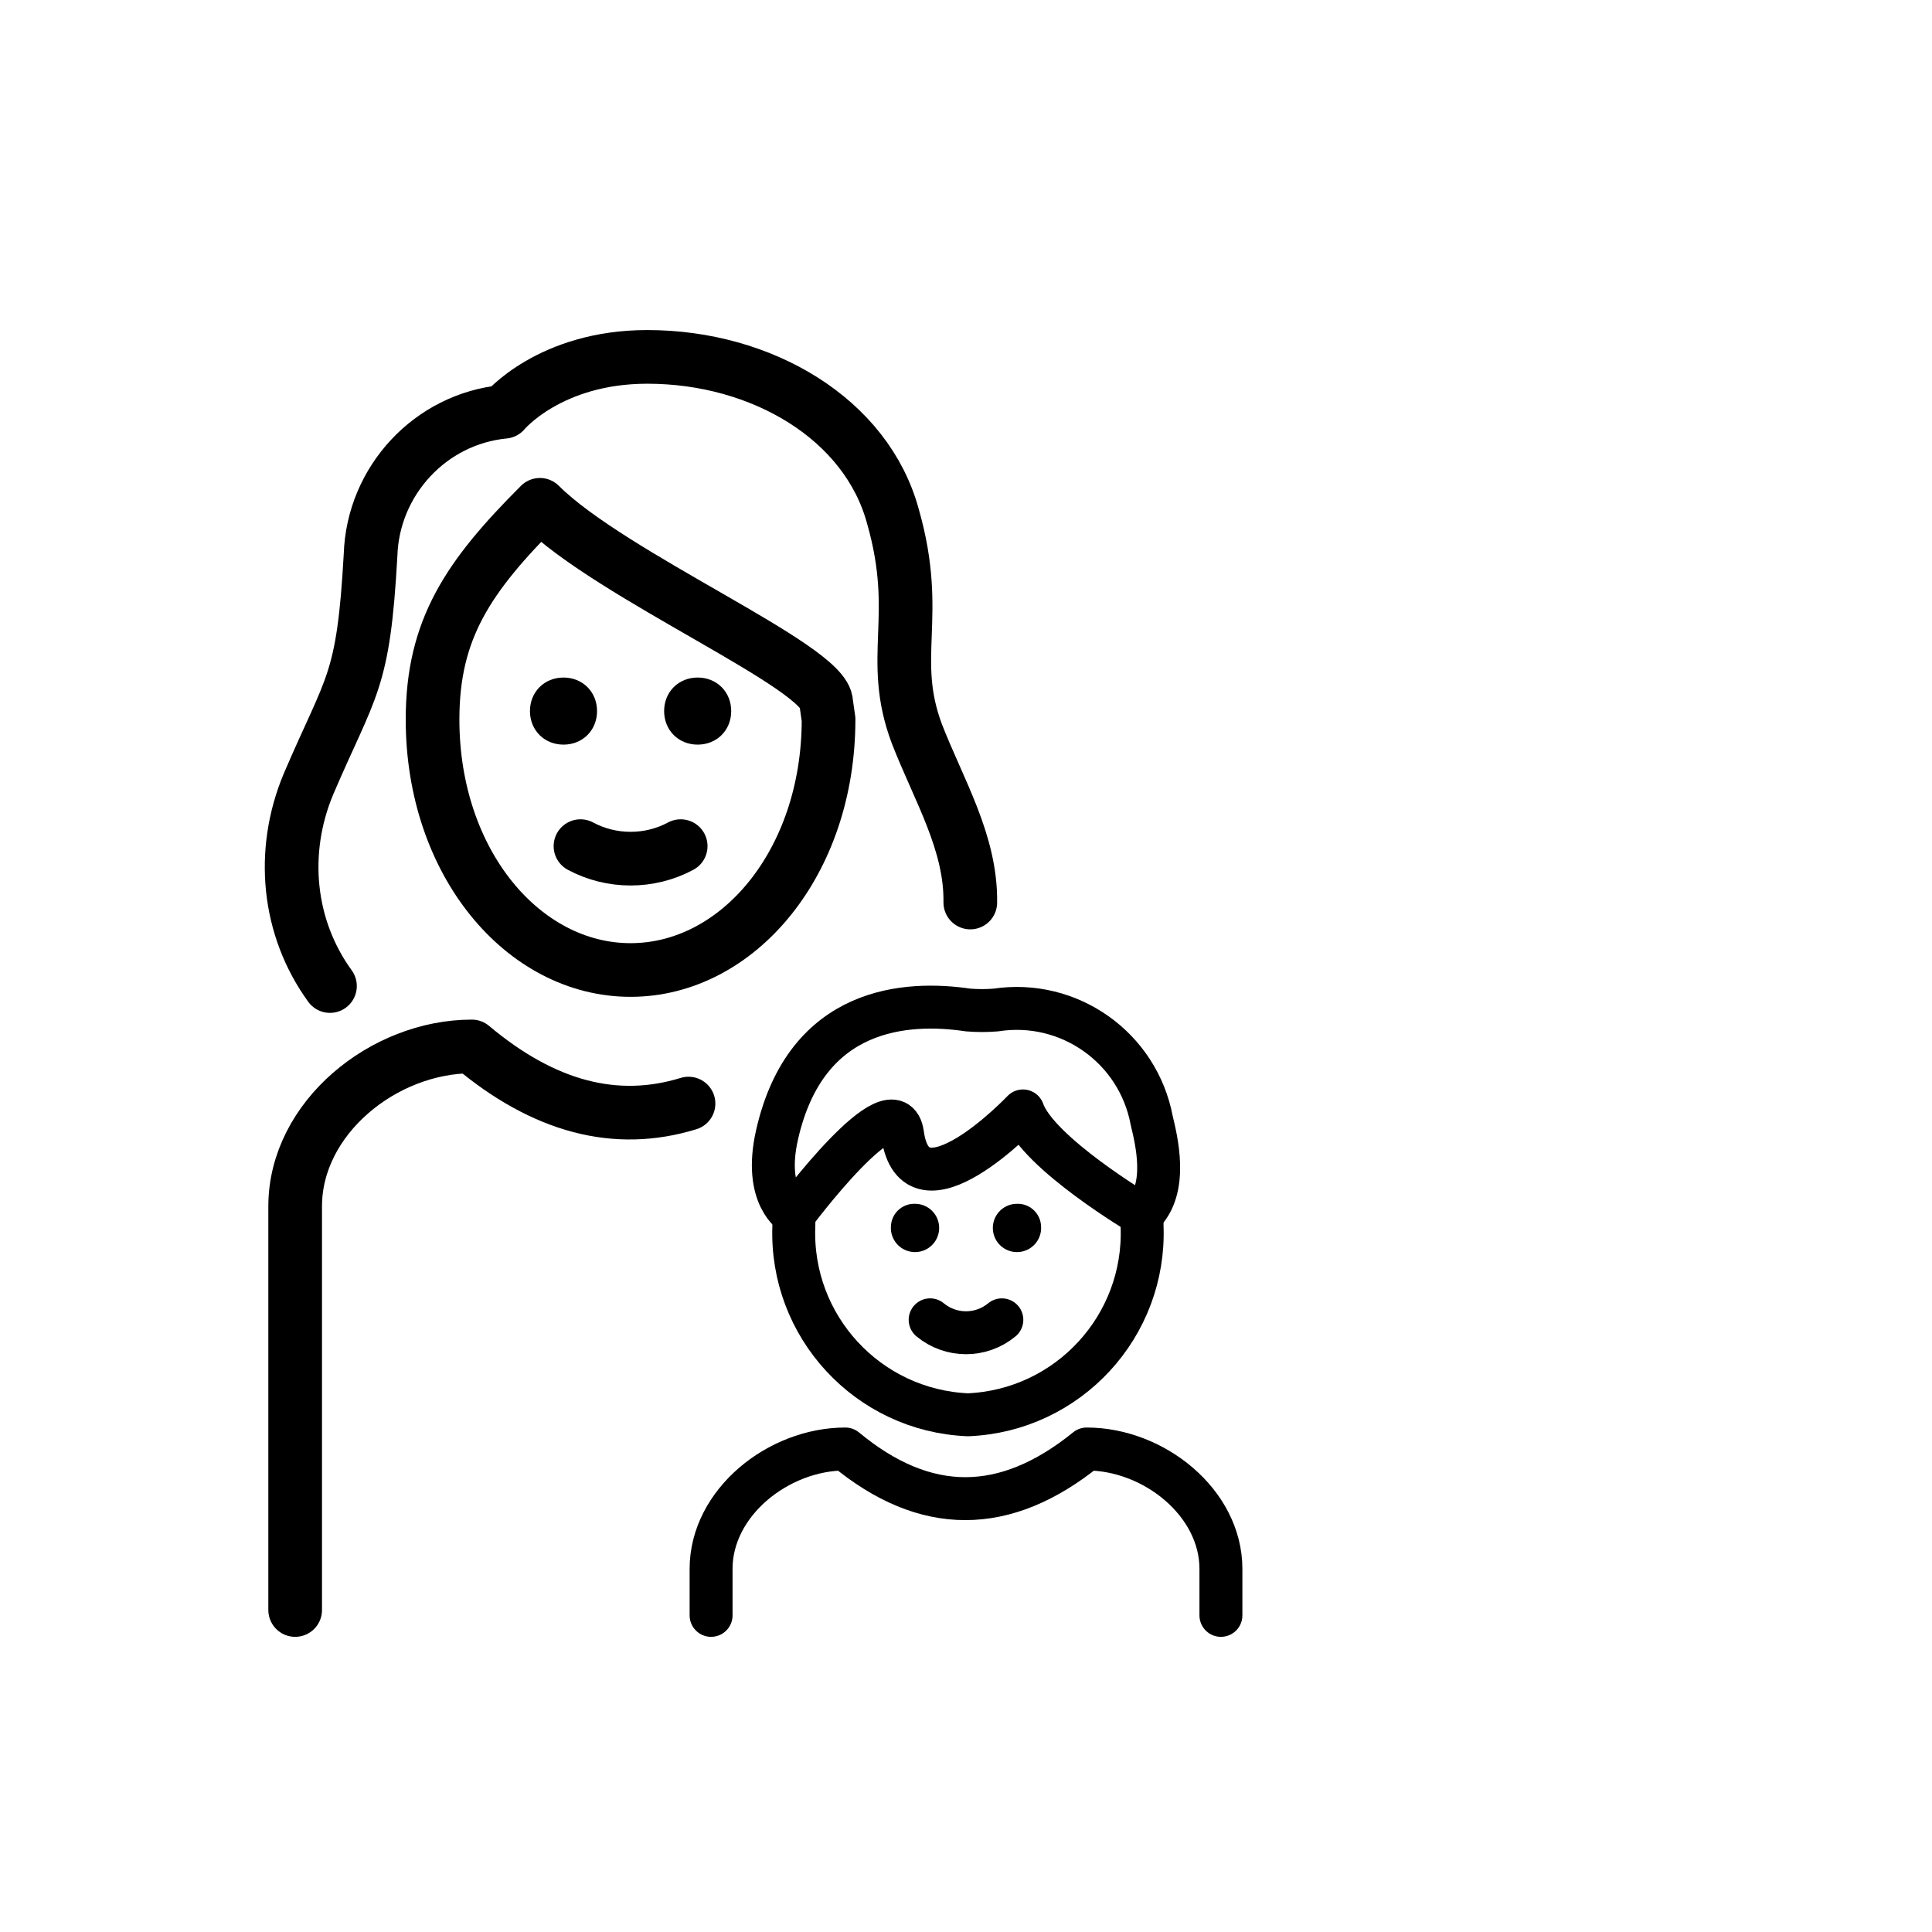
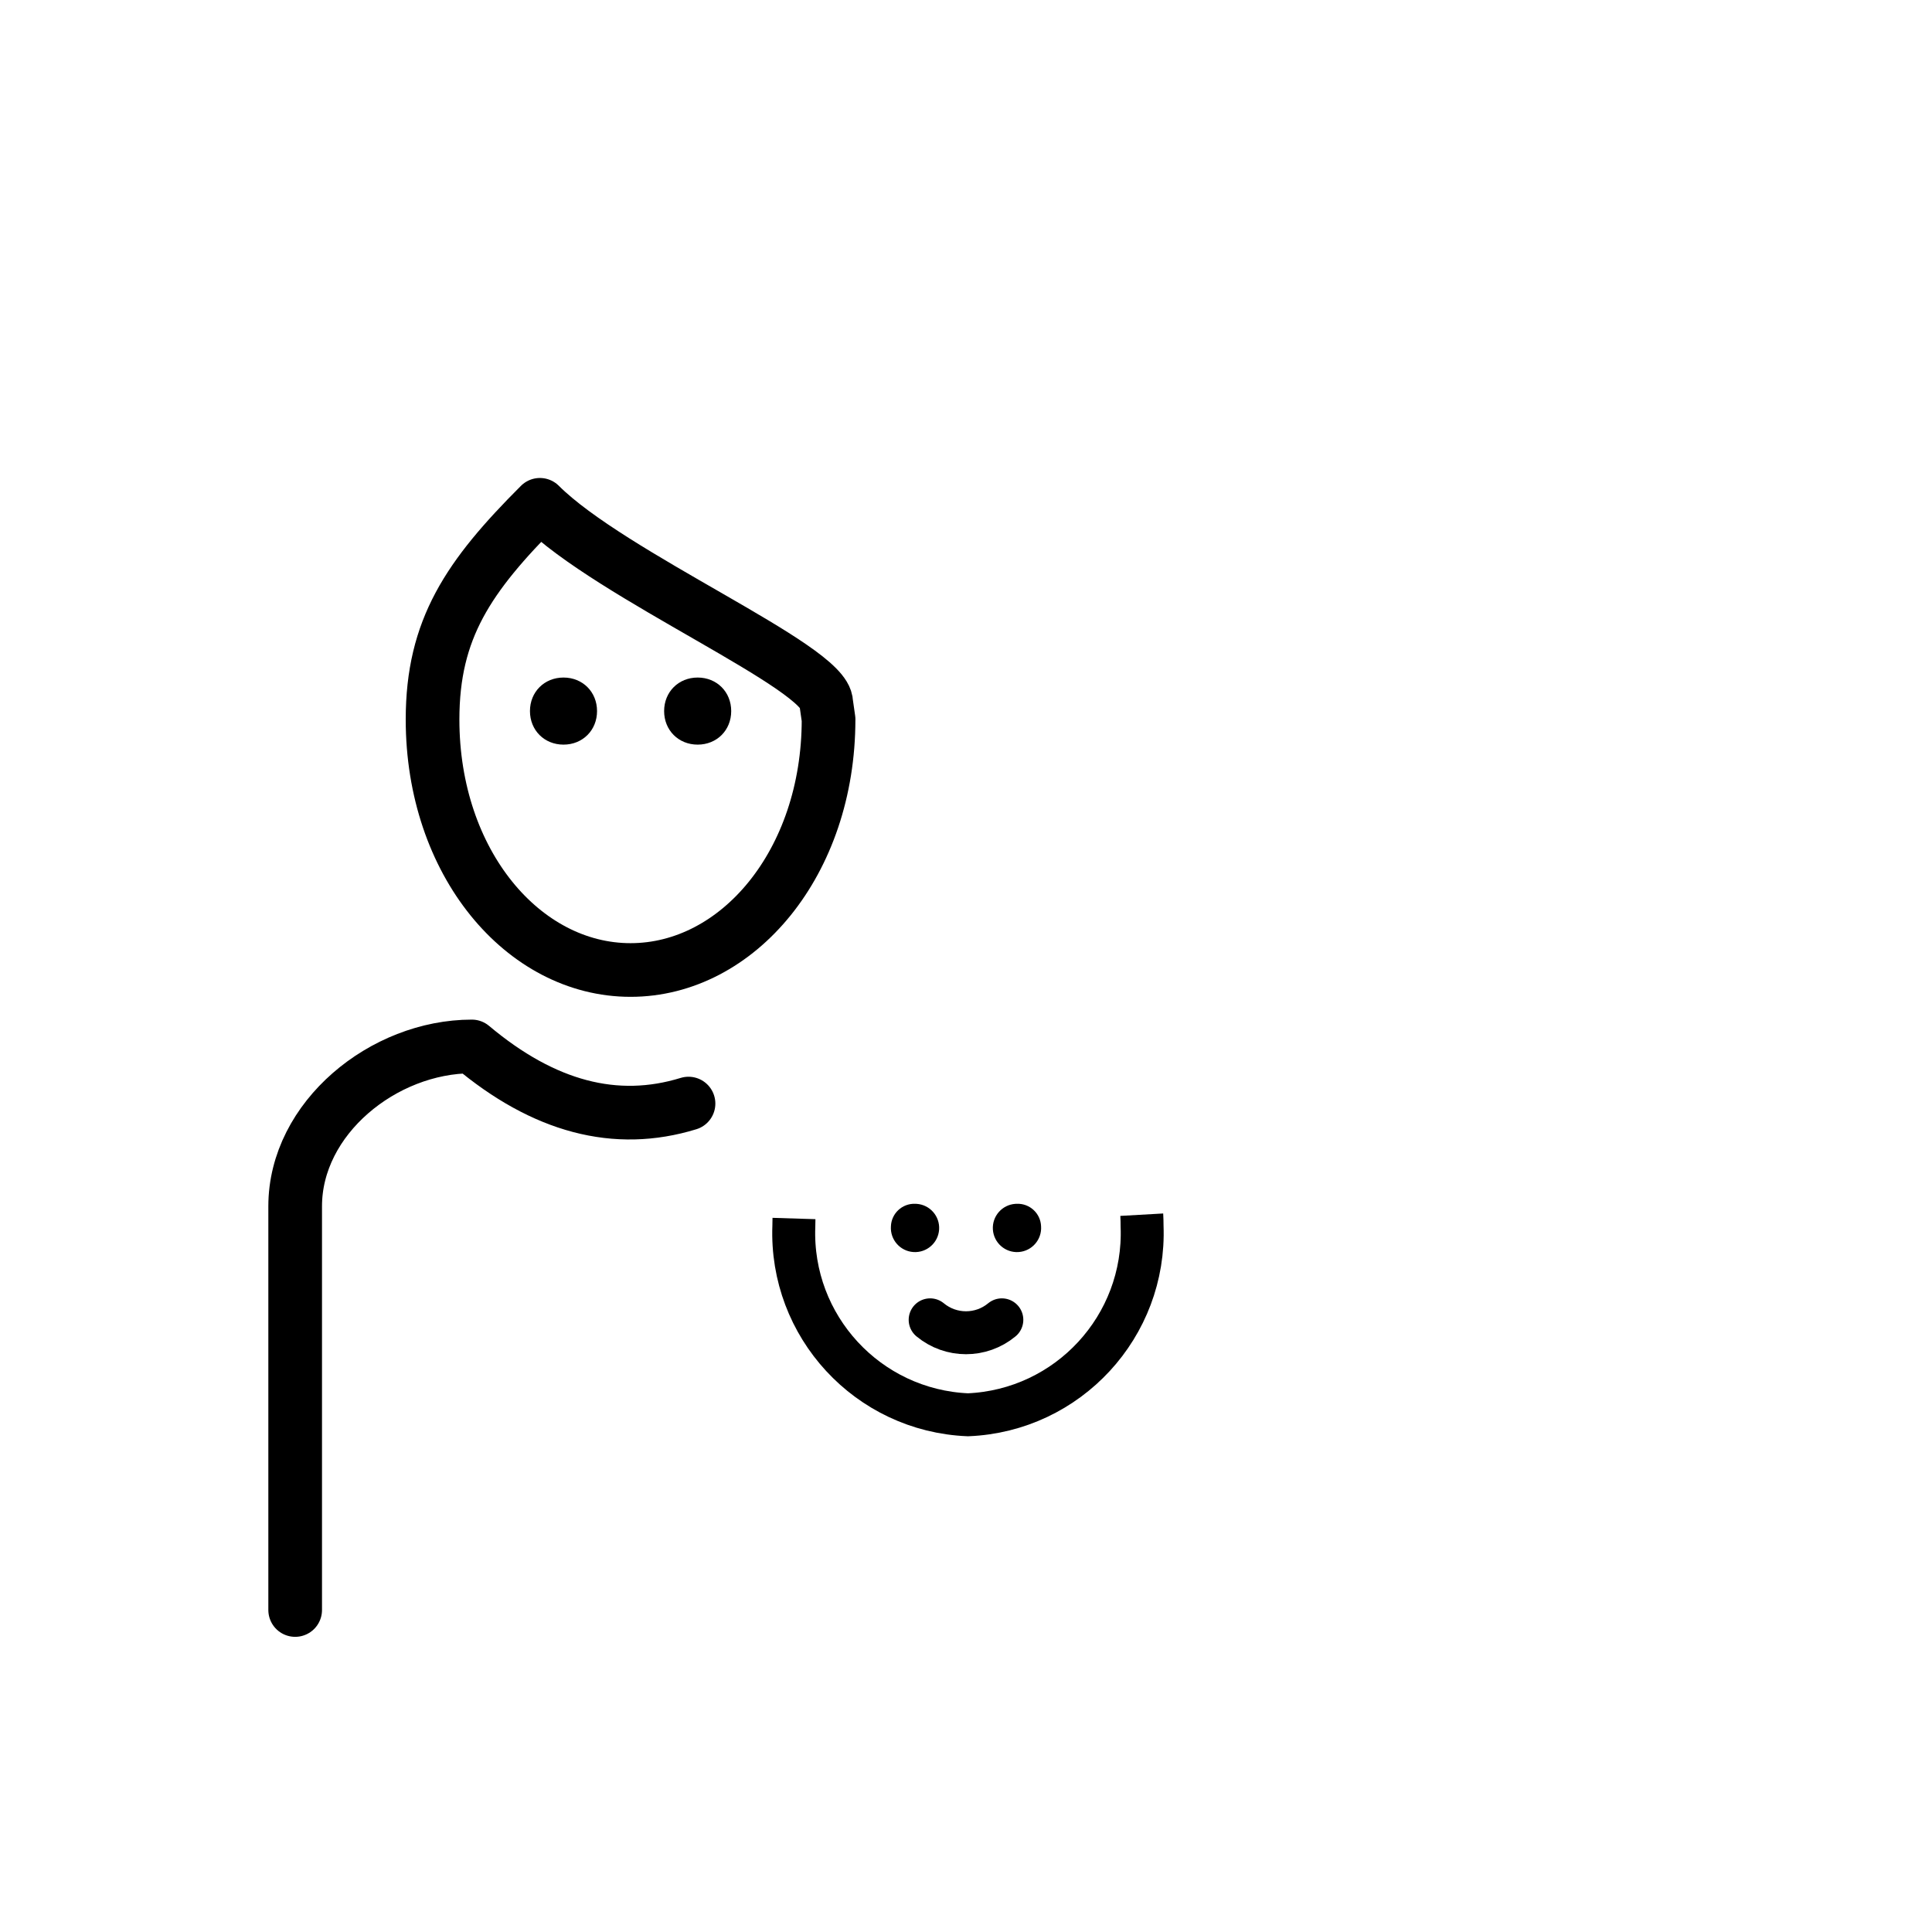
<svg xmlns="http://www.w3.org/2000/svg" viewBox="0 0 72 72">
-   <path d="m12.297 36.747c-1.572-2.167-1.861-5-.799-7.533 1.6-3.734 2.045-3.734 2.312-8.535.089-2.756 2.223-5.068 4.979-5.334 0 0 1.689-2.045 5.334-2.045 4.267 0 8.179 2.312 9.157 5.957 1.067 3.734-.178 5.245.889 8.09.819 2.106 2.023 4.058 1.991 6.287" fill="none" stroke="#000" stroke-linecap="round" stroke-linejoin="round" stroke-width="2" />
  <path d="m30.879 26.814-.089-.622c0-1.334-8.002-4.712-10.669-7.379-2.667 2.667-4.001 4.623-4.001 8.001 0 5.334 3.378 9.335 7.379 9.335s7.379-4.001 7.379-9.335z" fill="none" stroke="#000" stroke-linejoin="round" stroke-miterlimit="10" stroke-width="2" />
  <path d="m24.75 26.5c0-.714.536-1.25 1.25-1.25s1.25.536 1.25 1.25-.536 1.25-1.25 1.25-1.25-.536-1.25-1.25" />
  <path d="m19.75 26.5c0-.714.536-1.25 1.25-1.25s1.25.536 1.25 1.25-.536 1.25-1.25 1.25-1.25-.536-1.25-1.25" />
-   <path d="m21.633 31.533c1.156.622 2.578.622 3.734 0" fill="none" stroke="#000" stroke-linecap="round" stroke-linejoin="round" stroke-width="2" />
-   <path d="m26.5 60.2v-1.733c0-2.467 2.502-4.467 5.004-4.467 2.975 2.467 5.95 2.467 8.993 0 2.502 0 5.003 2 5.003 4.467v1.733" fill="none" stroke="#000" stroke-linecap="round" stroke-linejoin="round" stroke-width="1.6" />
  <path d="m38.798 45.702c.033.496-.342.925-.838.958-.496.033-.925-.342-.958-.838s.342-.925.838-.958c.02-.001.04-.002.06-.002.48-.015.881.36.898.84z" />
  <path d="m34.664 49.186c.775.642 1.897.642 2.672 0" fill="none" stroke="#000" stroke-linecap="round" stroke-linejoin="round" stroke-width="1.6" />
  <path d="m34.1 44.862c.02 0 .04.001.06.002.496.033.871.462.838.958s-.462.871-.958.838c-.496-.033-.871-.462-.838-.958.017-.479.418-.855.898-.84z" />
  <g fill="none" stroke="#000">
    <path d="m42.55 45.268c.008.141.012.283.012.426.144 3.731-2.758 6.875-6.489 7.031-3.731-.156-6.632-3.3-6.489-7.031 0-.095.002-.19.005-.284" stroke-miterlimit="10" stroke-width="1.6" />
-     <path d="m33.636 42.272c.469 3.363 4.487-.871 4.487-.871.549 1.574 4.425 3.867 4.425 3.867 1.032-.956.526-2.853.372-3.514-.511-2.713-3.079-4.532-5.808-4.114-.344.028-.689.028-1.032 0-2.271-.337-6.03-.148-7.12 4.643-.532 2.338.624 2.984.624 2.984s3.764-5.059 4.052-2.997z" stroke-linecap="round" stroke-linejoin="round" stroke-width="1.6" />
    <path d="m11 60v-15.045c0-3.289 3.292-5.957 6.584-5.957 2.682 2.254 5.364 2.963 8.075 2.129" stroke-linecap="round" stroke-linejoin="round" stroke-miterlimit="10" stroke-width="2" />
  </g>
</svg>